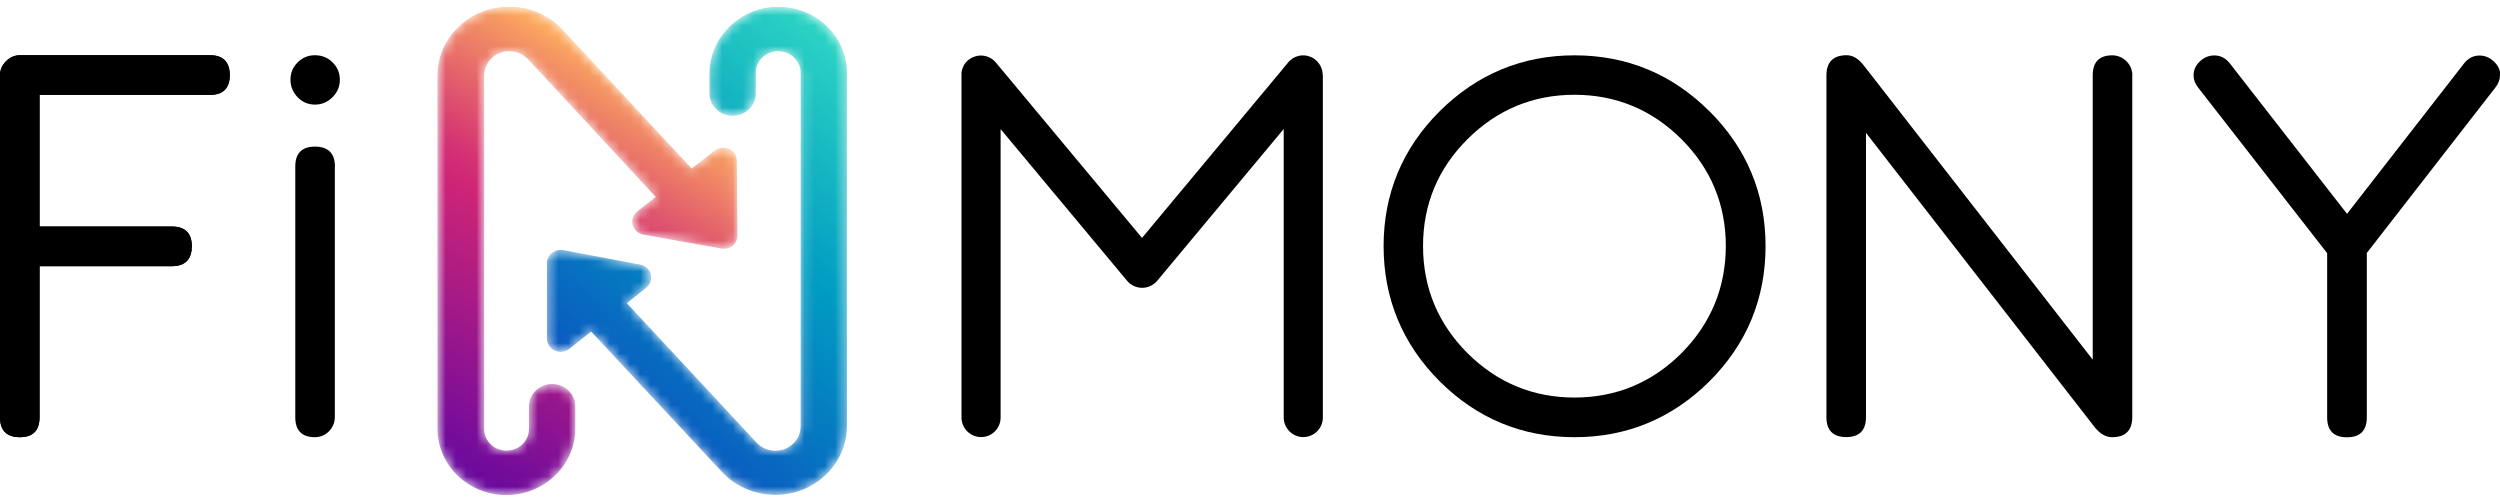
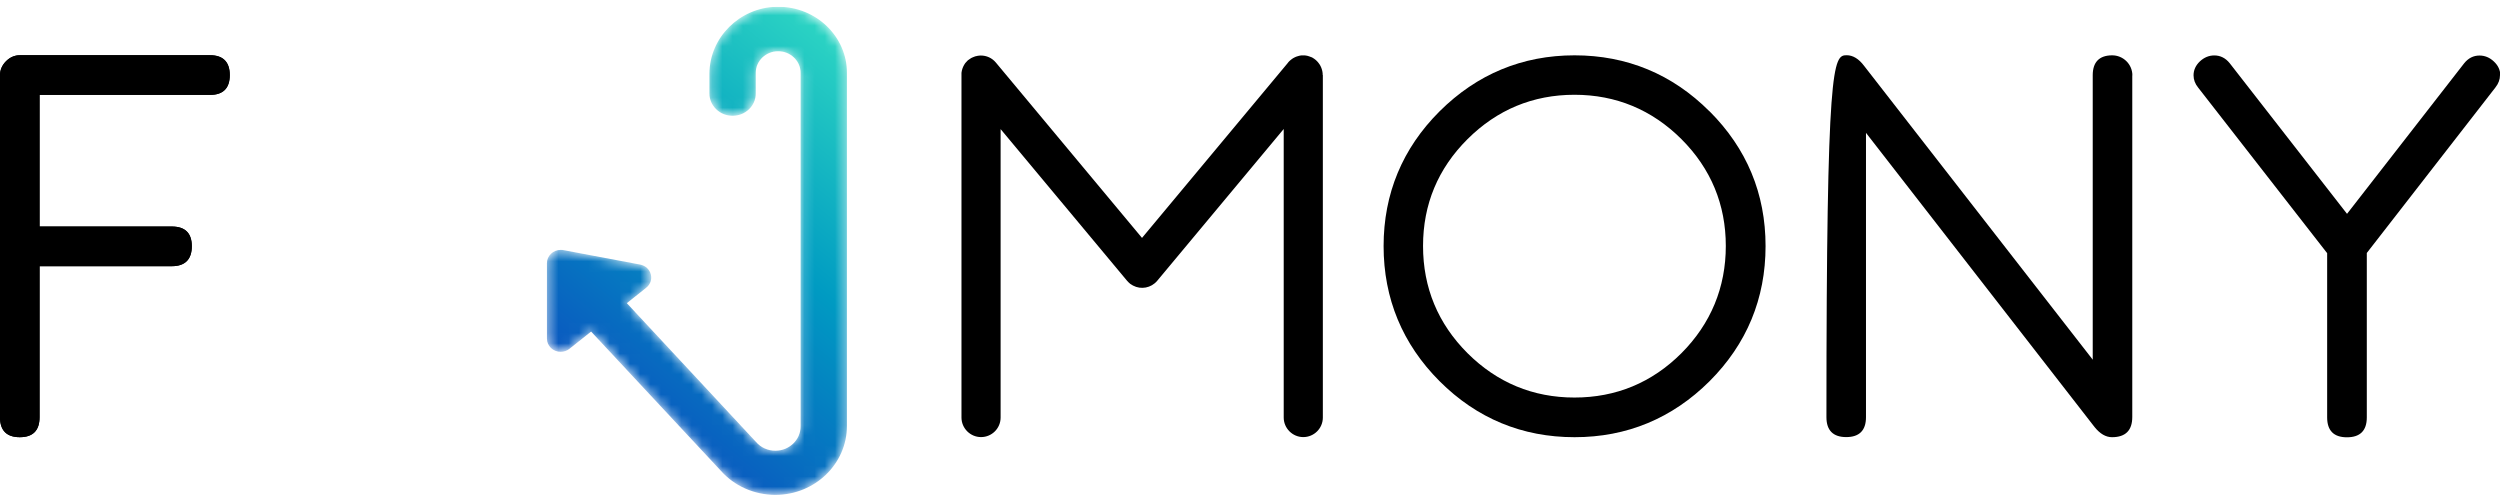
<svg xmlns="http://www.w3.org/2000/svg" width="244" height="49" viewBox="0 0 244 49" fill="none">
  <g clip-path="url(#clip0_810_42)">
    <path d="M127.329 6.03C127.269 5.94 127.199 5.86 127.119 5.78C127.189 5.86 127.259 5.94 127.319 6.02" fill="#385D75" />
    <mask id="mask0_810_42" style="mask-type:luminance" maskUnits="userSpaceOnUse" x="53" y="0" width="30" height="49">
      <path d="M75.781 0.66C72.171 0.75 69.241 3.68 69.241 7.2V9.13C69.241 9.71 69.481 10.26 69.911 10.67C70.331 11.08 70.901 11.3 71.501 11.3C72.751 11.3 73.761 10.33 73.761 9.13V7.11C73.761 5.94 74.741 5 75.951 5C77.161 5 78.141 5.95 78.141 7.11V41.62C78.141 42.93 77.031 43.99 75.681 43.99C74.941 43.99 74.271 43.69 73.791 43.14L61.181 29.59L63.071 28.08C63.471 27.77 63.641 27.27 63.521 26.79C63.401 26.29 62.991 25.92 62.471 25.82L54.981 24.41C54.891 24.39 54.811 24.39 54.721 24.39C53.981 24.39 53.381 24.97 53.381 25.68V33.05C53.381 33.76 53.981 34.34 54.721 34.34C55.031 34.34 55.321 34.24 55.571 34.05L57.691 32.36L70.341 45.93C71.661 47.43 73.611 48.3 75.681 48.3C79.531 48.3 82.661 45.28 82.661 41.57V7.11C82.661 3.55 79.651 0.66 75.951 0.66H75.781Z" fill="white" />
    </mask>
    <g mask="url(#mask0_810_42)">
      <path d="M75.781 0.66C72.171 0.75 69.241 3.68 69.241 7.2V9.13C69.241 9.71 69.481 10.26 69.911 10.67C70.331 11.08 70.901 11.3 71.501 11.3C72.751 11.3 73.761 10.33 73.761 9.13V7.11C73.761 5.94 74.741 5 75.951 5C77.161 5 78.141 5.95 78.141 7.11V41.62C78.141 42.93 77.031 43.99 75.681 43.99C74.941 43.99 74.271 43.69 73.791 43.14L61.181 29.59L63.071 28.08C63.471 27.77 63.641 27.27 63.521 26.79C63.401 26.29 62.991 25.92 62.471 25.82L54.981 24.41C54.891 24.39 54.811 24.39 54.721 24.39C53.981 24.39 53.381 24.97 53.381 25.68V33.05C53.381 33.76 53.981 34.34 54.721 34.34C55.031 34.34 55.321 34.24 55.571 34.05L57.691 32.36L70.341 45.93C71.661 47.43 73.611 48.3 75.681 48.3C79.531 48.3 82.661 45.28 82.661 41.57V7.11C82.661 3.55 79.651 0.66 75.951 0.66" fill="url(#paint0_linear_810_42)" />
    </g>
    <path d="M22.42 7.33C22.42 8.61 21.77 9.26 20.5 9.26H3.86V22.11H16.77C18.06 22.11 18.72 22.75 18.72 24.03C18.72 25.31 18.06 25.98 16.77 25.98H3.86V40.73C3.86 42.02 3.21 42.67 1.93 42.67C0.65 42.67 0 42.01 0 40.73V7.34C0 6.83 0.2 6.37 0.58 5.98C0.97 5.59 1.43 5.39 1.94 5.39H20.5C21.77 5.39 22.42 6.05 22.42 7.33Z" fill="black" />
    <path d="M20.5 9.26H3.86V22.11H16.77C18.07 22.11 18.72 22.75 18.72 24.03C18.72 25.31 18.07 25.98 16.77 25.98H3.86V40.72C3.86 42.01 3.21 42.67 1.93 42.67C0.65 42.67 0 42.01 0 40.72V7.34C0 6.83 0.2 6.37 0.59 5.98C0.98 5.59 1.43 5.39 1.95 5.39H20.51C21.78 5.39 22.43 6.05 22.43 7.33C22.43 8.61 21.78 9.26 20.51 9.26" fill="black" />
-     <path d="M33.17 7.78C33.17 8.44 32.93 9.02 32.45 9.49C31.97 9.97 31.39 10.21 30.74 10.21C30.09 10.21 29.51 9.97 29.05 9.49C28.59 9.01 28.35 8.44 28.35 7.78C28.35 7.12 28.58 6.55 29.05 6.09C29.51 5.63 30.08 5.39 30.74 5.39C31.4 5.39 32 5.62 32.46 6.09C32.93 6.55 33.17 7.12 33.17 7.78Z" fill="black" />
-     <path d="M32.68 16.25V40.71C32.68 41.8 31.79 42.69 30.7 42.67C29.45 42.66 28.82 42 28.82 40.73V16.25C28.82 14.96 29.46 14.31 30.74 14.31C32.02 14.31 32.69 14.96 32.69 16.25" fill="black" />
    <path d="M166.839 10.86C165.029 9.05 163.009 7.68 160.809 6.77C158.609 5.86 156.229 5.4 153.679 5.4C148.579 5.4 144.149 7.24 140.509 10.86C136.879 14.48 135.039 18.91 135.039 24.02C135.039 29.13 136.879 33.58 140.509 37.21C144.139 40.84 148.569 42.67 153.679 42.67C158.789 42.67 163.209 40.83 166.849 37.21C170.479 33.58 172.319 29.15 172.319 24.02C172.319 18.89 170.479 14.49 166.849 10.86M164.109 34.47C161.229 37.35 157.719 38.8 153.669 38.8C149.619 38.8 146.109 37.34 143.229 34.47C140.349 31.59 138.889 28.08 138.889 24.01C138.889 19.94 140.349 16.45 143.229 13.58C146.109 10.71 149.619 9.25 153.669 9.25C157.719 9.25 161.229 10.71 164.109 13.58C166.989 16.46 168.439 19.97 168.439 24.01C168.439 28.05 166.979 31.59 164.109 34.47Z" fill="black" />
-     <path d="M208.11 7.36V40.7C208.11 42.01 207.45 42.67 206.13 42.67C205.53 42.67 204.96 42.34 204.43 41.68L182.2 13.07L182.12 12.96V40.72C182.12 42.01 181.47 42.66 180.19 42.66C178.91 42.66 178.26 42 178.26 40.72V7.36C178.26 6.06 178.92 5.39 180.23 5.39C180.84 5.39 181.41 5.73 181.93 6.42L204.17 35L204.25 35.11V7.34C204.25 6.07 204.88 5.41 206.13 5.4C207.22 5.39 208.12 6.27 208.12 7.36" fill="black" />
+     <path d="M208.11 7.36V40.7C208.11 42.01 207.45 42.67 206.13 42.67C205.53 42.67 204.96 42.34 204.43 41.68L182.2 13.07L182.12 12.96V40.72C182.12 42.01 181.47 42.66 180.19 42.66C178.91 42.66 178.26 42 178.26 40.72C178.26 6.06 178.92 5.39 180.23 5.39C180.84 5.39 181.41 5.73 181.93 6.42L204.17 35L204.25 35.11V7.34C204.25 6.07 204.88 5.41 206.13 5.4C207.22 5.39 208.12 6.27 208.12 7.36" fill="black" />
    <path d="M244 7.33C244 7.76 243.85 8.16 243.55 8.54L231 24.69V24.71V40.74C231 42.03 230.35 42.68 229.06 42.68C227.77 42.68 227.13 42.02 227.13 40.74V24.71L214.54 8.55C214.24 8.18 214.09 7.78 214.09 7.35C214.09 6.84 214.3 6.38 214.71 5.99C215.13 5.6 215.6 5.41 216.12 5.41C216.7 5.41 217.21 5.66 217.62 6.17L229.03 20.82L229.07 20.87L240.5 6.18C240.91 5.67 241.41 5.42 242 5.42C242.51 5.42 242.99 5.61 243.4 6C243.82 6.39 244.03 6.85 244.03 7.36" fill="black" />
    <path d="M129.11 7.31V40.75C129.11 41.81 128.25 42.66 127.2 42.66C126.15 42.66 125.29 41.8 125.29 40.75V12.59L112.94 27.41C112.35 28.11 111.36 28.29 110.58 27.87C110.53 27.84 110.49 27.82 110.45 27.79C110.41 27.77 110.36 27.74 110.32 27.71C110.29 27.69 110.27 27.67 110.25 27.65C110.21 27.62 110.17 27.58 110.14 27.55C110.09 27.5 110.04 27.45 109.99 27.39L97.66 12.6V40.75C97.66 41.81 96.8 42.66 95.75 42.66C94.7 42.66 93.84 41.8 93.84 40.75V7.31C93.84 7.24 93.84 7.18 93.84 7.11C93.87 6.84 93.96 6.57 94.1 6.33C94.14 6.27 94.17 6.21 94.21 6.16C94.28 6.08 94.35 6 94.43 5.92C94.45 5.9 94.48 5.87 94.51 5.85C94.51 5.85 94.51 5.85 94.52 5.85C94.56 5.81 94.61 5.78 94.66 5.75C94.71 5.72 94.75 5.69 94.8 5.66C94.85 5.63 94.9 5.61 94.95 5.59C95.1 5.52 95.26 5.47 95.41 5.45C95.52 5.43 95.62 5.42 95.73 5.42C96.28 5.42 96.82 5.65 97.2 6.11L97.3 6.23L111.46 23.22L125.66 6.18L125.7 6.13L125.72 6.1C125.72 6.1 125.77 6.04 125.79 6.02C125.81 5.99 125.84 5.97 125.87 5.94C125.89 5.91 125.92 5.89 125.94 5.88C125.99 5.84 126.04 5.8 126.09 5.76C126.13 5.73 126.17 5.71 126.21 5.68C126.25 5.65 126.3 5.63 126.34 5.61C126.39 5.59 126.44 5.56 126.49 5.54C126.52 5.53 126.55 5.52 126.58 5.51C126.65 5.49 126.71 5.47 126.78 5.45C126.81 5.45 126.84 5.44 126.87 5.43C126.91 5.43 126.95 5.41 126.99 5.41C127.01 5.41 127.03 5.41 127.06 5.41H127.09C127.09 5.41 127.17 5.41 127.2 5.41C127.25 5.41 127.31 5.41 127.36 5.41C127.36 5.41 127.45 5.41 127.49 5.43H127.54C127.54 5.43 127.61 5.45 127.64 5.46L127.71 5.48C127.75 5.49 127.79 5.5 127.83 5.52C127.87 5.53 127.9 5.55 127.93 5.56L127.99 5.58C127.99 5.58 127.99 5.58 128 5.58C128.03 5.59 128.07 5.61 128.1 5.63C128.11 5.63 128.12 5.64 128.13 5.65C128.18 5.68 128.22 5.71 128.27 5.74C128.32 5.77 128.36 5.8 128.4 5.84C128.44 5.88 128.48 5.91 128.52 5.95C128.6 6.03 128.67 6.11 128.73 6.2C128.76 6.25 128.79 6.29 128.82 6.33C128.84 6.36 128.85 6.39 128.87 6.42C128.92 6.51 128.96 6.61 128.99 6.7C129 6.74 129.02 6.78 129.03 6.83C129.03 6.87 129.05 6.91 129.06 6.95C129.07 7.02 129.08 7.09 129.09 7.15C129.09 7.18 129.09 7.2 129.09 7.22V7.24C129.09 7.26 129.09 7.28 129.09 7.3" fill="black" />
    <mask id="mask1_810_42" style="mask-type:luminance" maskUnits="userSpaceOnUse" x="42" y="0" width="30" height="49">
-       <path d="M42.699 7.37V41.86C42.699 45.42 45.709 48.32 49.409 48.32C53.109 48.32 56.119 45.43 56.149 41.89V39.65C56.149 38.46 55.139 37.48 53.889 37.48C52.639 37.48 51.629 38.45 51.629 39.65V41.86C51.629 43.03 50.649 43.98 49.439 43.98C48.229 43.98 47.249 43.03 47.249 41.86V7.37C47.249 6.06 48.349 5 49.709 5C50.449 5 51.119 5.3 51.599 5.85L63.999 19.22L62.199 20.63C61.799 20.95 61.619 21.44 61.739 21.93C61.869 22.43 62.269 22.81 62.799 22.9L70.399 24.26C70.479 24.28 70.559 24.28 70.639 24.28C70.999 24.28 71.359 24.14 71.609 23.88C71.849 23.64 71.979 23.32 71.979 22.97L71.919 15.69C71.919 14.97 71.319 14.41 70.579 14.41C70.269 14.41 69.979 14.51 69.739 14.7L67.509 16.45L55.019 3.02C53.699 1.52 51.759 0.65 49.689 0.65C45.839 0.65 42.699 3.66 42.699 7.36" fill="white" />
-     </mask>
+       </mask>
    <g mask="url(#mask1_810_42)">
      <path d="M42.699 7.37V41.86C42.699 45.42 45.709 48.32 49.409 48.32C53.109 48.32 56.119 45.43 56.149 41.89V39.65C56.149 38.46 55.139 37.48 53.889 37.48C52.639 37.48 51.629 38.45 51.629 39.65V41.86C51.629 43.03 50.649 43.98 49.439 43.98C48.229 43.98 47.249 43.03 47.249 41.86V7.37C47.249 6.06 48.349 5 49.709 5C50.449 5 51.119 5.3 51.599 5.85L63.999 19.22L62.199 20.63C61.799 20.95 61.619 21.44 61.739 21.93C61.869 22.43 62.269 22.81 62.799 22.9L70.399 24.26C70.479 24.28 70.559 24.28 70.639 24.28C70.999 24.28 71.359 24.14 71.609 23.88C71.849 23.64 71.979 23.32 71.979 22.97L71.919 15.69C71.919 14.97 71.319 14.41 70.579 14.41C70.269 14.41 69.979 14.51 69.739 14.7L67.509 16.45L55.019 3.02C53.699 1.52 51.759 0.65 49.689 0.65C45.839 0.65 42.699 3.66 42.699 7.36" fill="url(#paint1_linear_810_42)" />
    </g>
  </g>
  <defs>
    <linearGradient id="paint0_linear_810_42" x1="39.894" y1="65.352" x2="93.371" y2="-0.124" gradientUnits="userSpaceOnUse">
      <stop stop-color="#0D45BF" />
      <stop offset="0.32" stop-color="#0D45BF" />
      <stop offset="0.64" stop-color="#009BC2" />
      <stop offset="1" stop-color="#43F2C3" />
    </linearGradient>
    <linearGradient id="paint1_linear_810_42" x1="34.717" y1="56.575" x2="63.871" y2="9.185" gradientUnits="userSpaceOnUse">
      <stop stop-color="#6107A2" />
      <stop offset="0.22" stop-color="#6107A2" />
      <stop offset="0.69" stop-color="#CF2576" />
      <stop offset="0.74" stop-color="#D43373" />
      <stop offset="0.83" stop-color="#E15A6D" />
      <stop offset="0.97" stop-color="#F69962" />
      <stop offset="1" stop-color="#FDAB60" />
    </linearGradient>
    <clipPath id="clip0_810_42">
      <rect width="244" height="47.66" fill="white" transform="translate(0 0.66)" />
    </clipPath>
  </defs>
</svg>